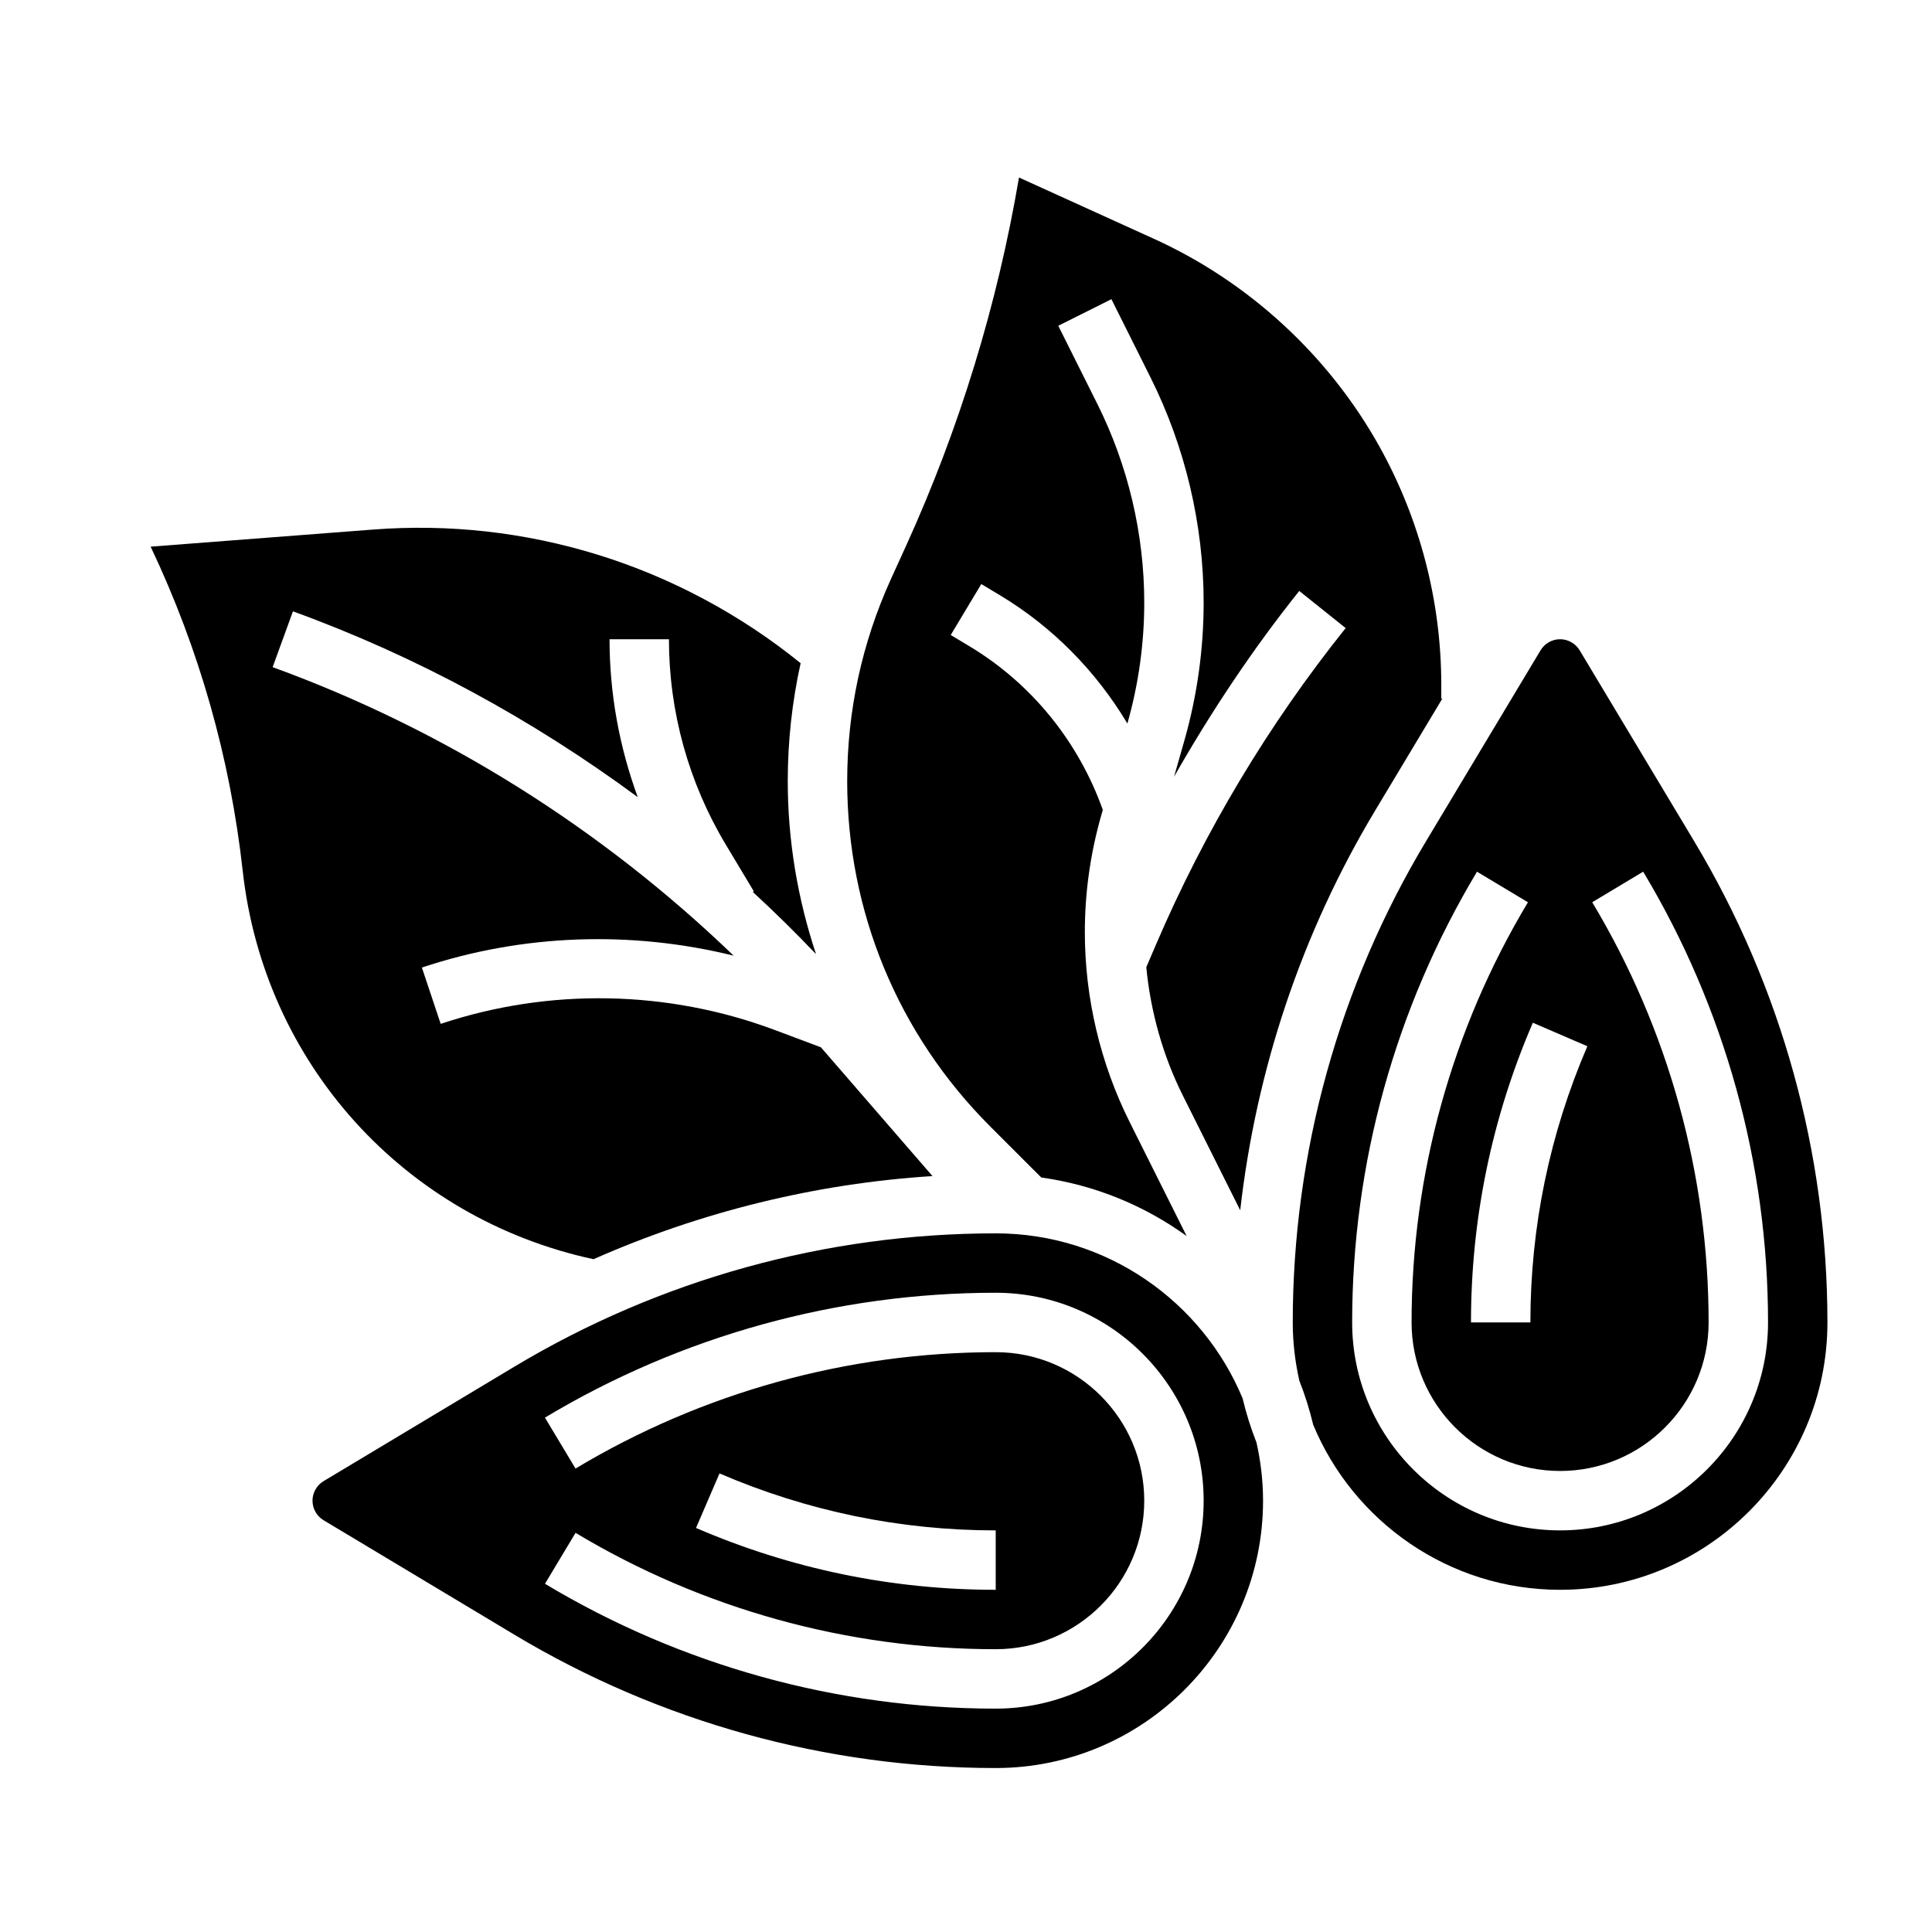
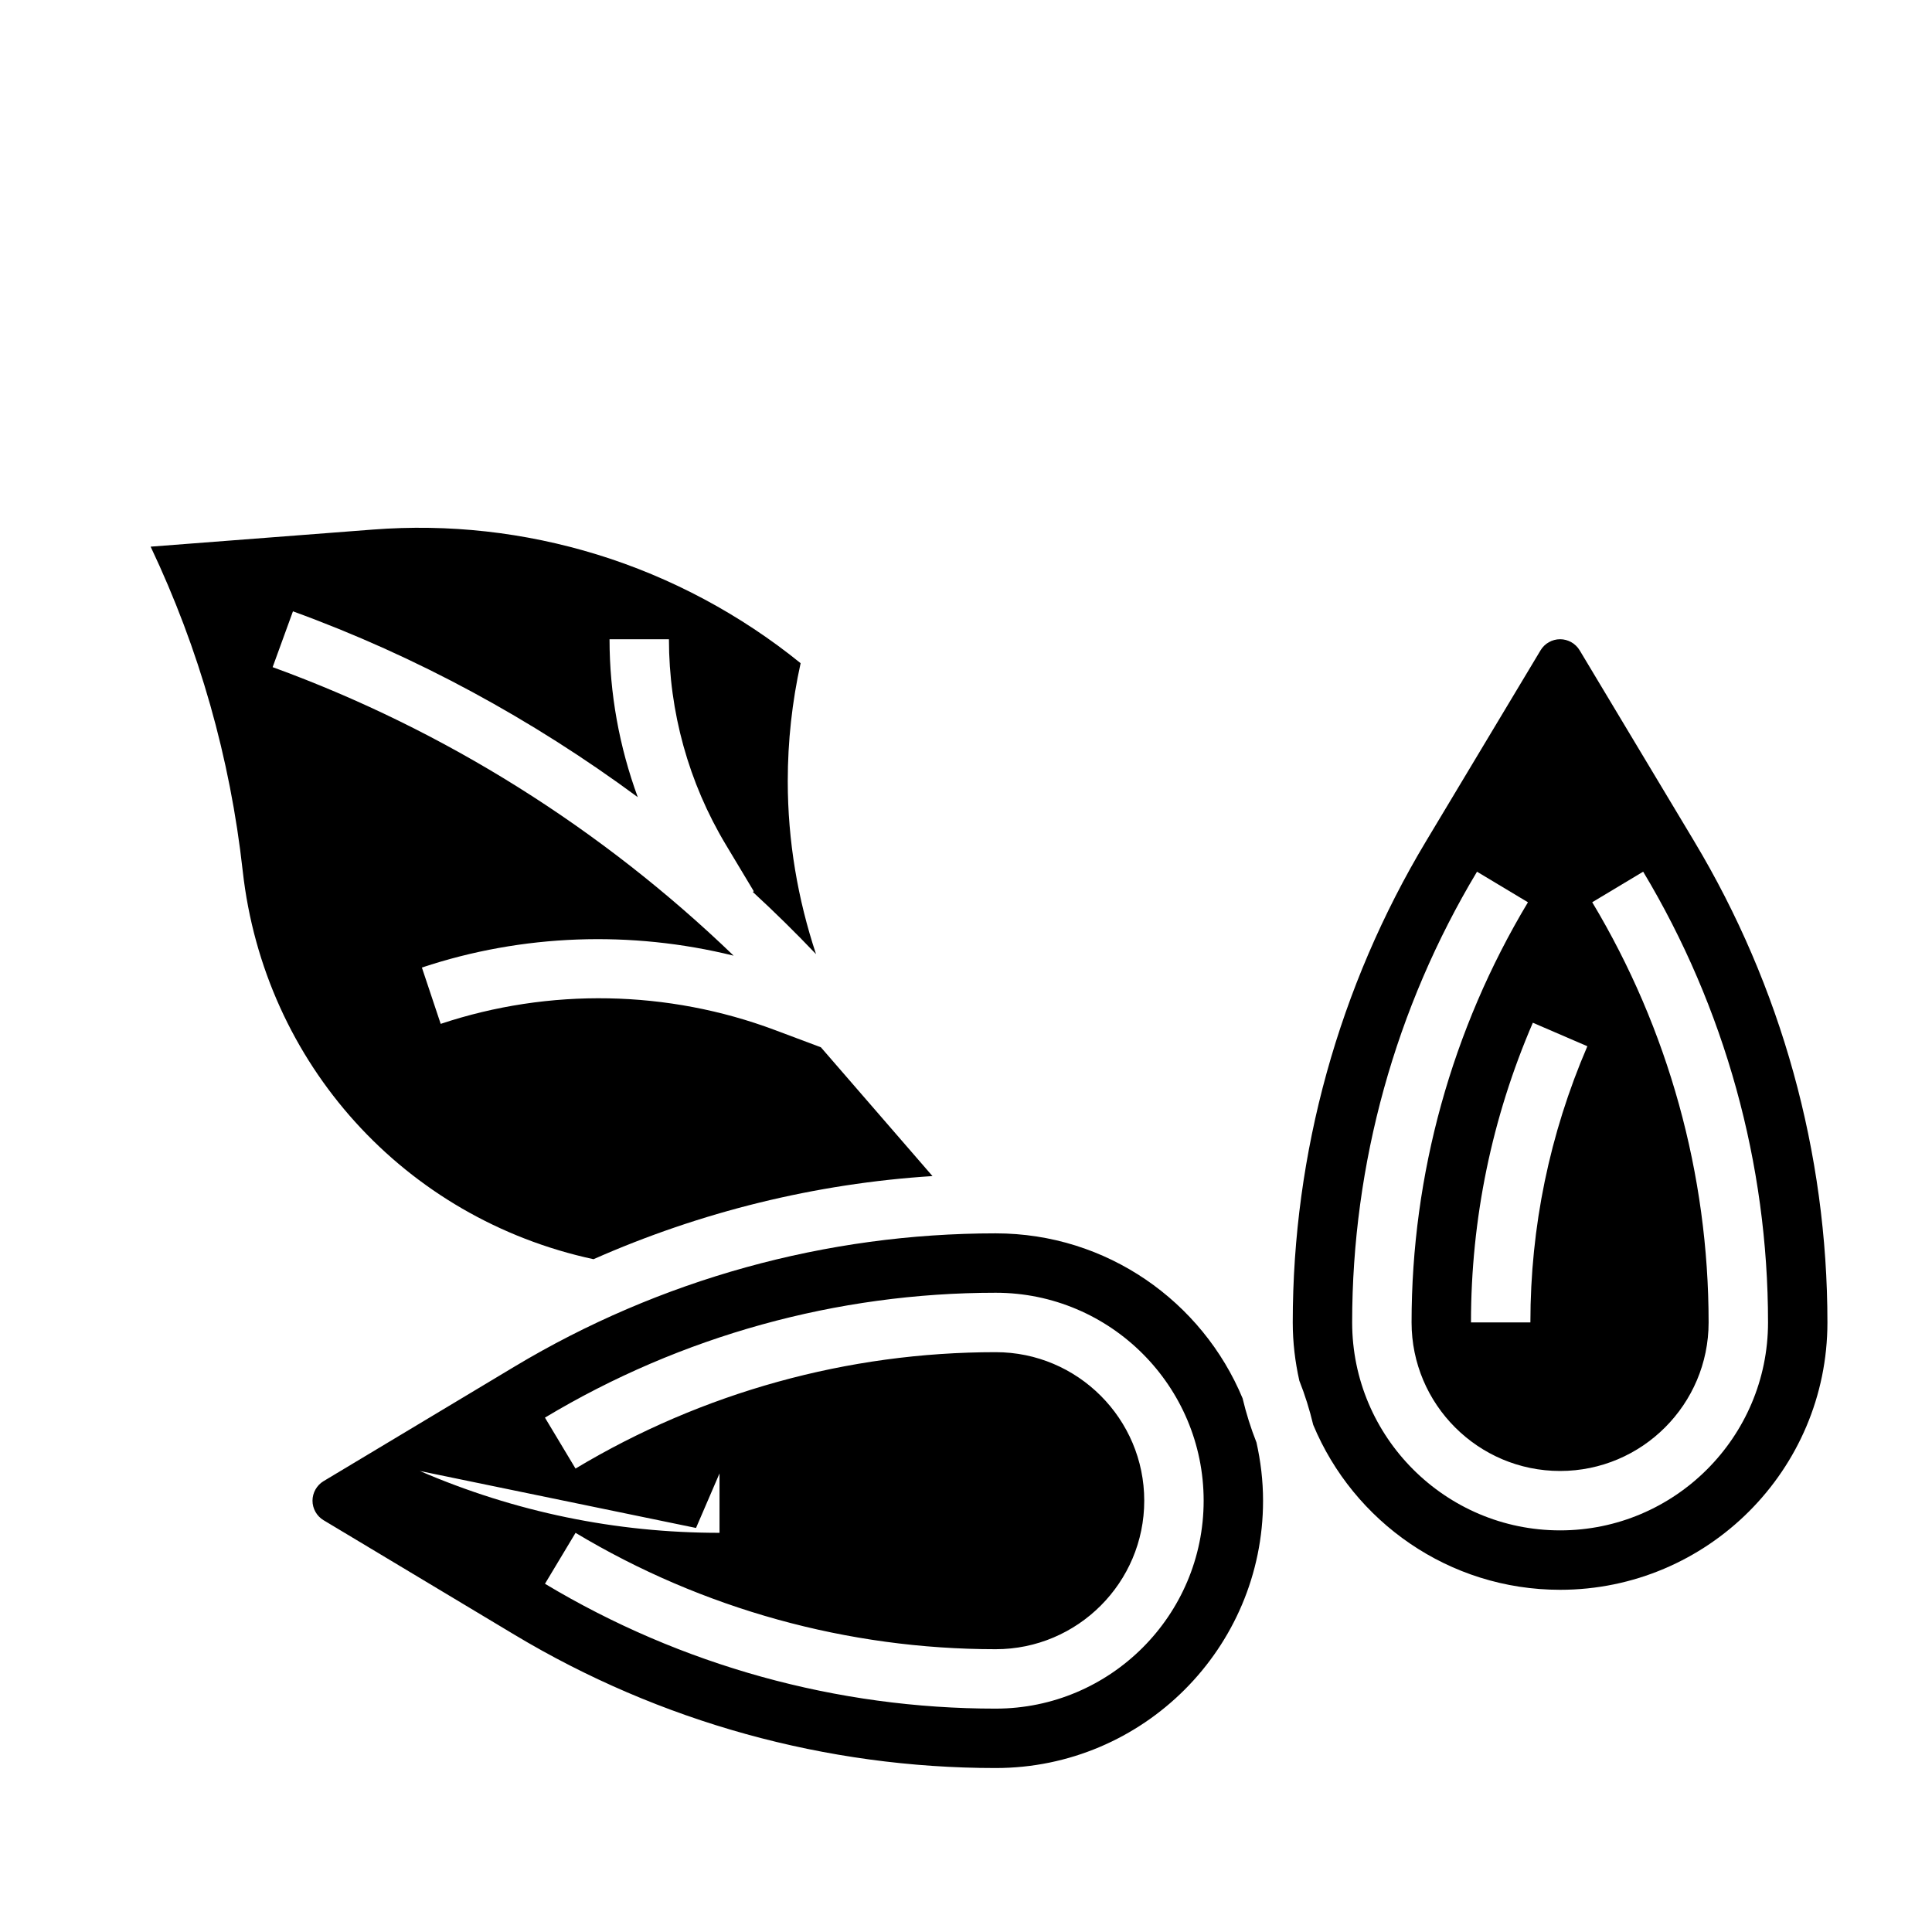
<svg xmlns="http://www.w3.org/2000/svg" fill="#000000" width="800px" height="800px" version="1.1" viewBox="144 144 512 512">
  <g>
-     <path d="m419.95 456.05c14.25 2 27.371 7.453 38.527 15.523l-15.105-30.211c-7.777-15.547-11.879-32.945-11.879-50.32 0-10.469 1.465-20.867 4.336-30.922l0.426-1.488c-6.398-17.988-18.797-33.441-35.359-43.383l-4.945-2.969 8.102-13.5 4.945 2.969c14.027 8.422 25.52 20.207 33.77 33.992 2.965-10.438 4.469-21.215 4.469-32.047 0-18.191-4.297-36.383-12.43-52.641l-10.352-20.719 14.082-7.047 10.352 20.719c9.219 18.422 14.09 39.062 14.09 59.68 0 12.391-1.73 24.727-5.133 36.66l-2.707 9.492c9.801-17.199 20.789-33.73 33.18-49.23l12.297 9.84c-20.469 25.578-37.367 53.797-50.262 83.867l-2.574 6.008c1.148 11.793 4.375 23.387 9.676 33.984l15.215 30.426c4.242-37.352 16.305-73.516 35.762-105.93l17.793-29.648h-0.27v-3.699c0-22.004-5.644-43.793-16.328-63.008-13.398-24.121-34.605-43.699-59.734-55.121l-35.848-16.289c-5.723 33.668-15.762 66.449-29.914 97.582l-4.031 8.848c-7.688 16.945-11.582 34.957-11.582 53.551 0 34.566 13.461 67.062 37.895 91.496z" />
    <path d="m301.29 477.7c28.379-12.547 58.781-20.051 89.828-22.027l-29.574-34.133-12.164-4.559c-28.371-10.645-59.844-11.234-88.59-1.645l-4.984-14.926c26.703-8.902 55.449-9.848 82.617-3.148-34.891-33.605-76.539-59.859-122.17-76.461l5.383-14.793c32.738 11.902 63.465 28.645 91.379 49.246-4.898-13.348-7.481-27.5-7.481-41.844h15.742c0 19.184 5.211 38 15.074 54.434l7.414 12.359-0.27 0.164c5.762 5.305 11.344 10.801 16.758 16.484-4.844-14.602-7.488-30-7.488-45.836 0-10.613 1.156-21.059 3.41-31.262-15.91-12.895-34.371-22.773-53.906-28.789-19.324-5.945-39.352-8.172-59.465-6.621l-58.883 4.527c12.879 27.152 21.082 56.023 24.402 85.922 5.676 51.125 42.926 92.129 92.969 102.91z" />
-     <path d="m473.3 514.57c-10.668-25.637-35.969-43.719-65.426-43.719-44.926 0-89.031 12.219-127.55 35.328l-50.578 30.34c-1.801 1.086-2.93 3.07-2.93 5.18 0 2.109 1.125 4.094 2.93 5.172l50.578 30.34c38.52 23.117 82.625 35.336 127.55 35.336 39.07 0 70.848-31.781 70.848-70.848 0-5.305-0.629-10.461-1.746-15.438-1.496-3.769-2.719-7.676-3.676-11.691zm-65.426 82.234c-42.074 0-83.371-11.438-119.45-33.086l8.102-13.5c33.625 20.18 72.137 30.84 111.35 30.84 21.703 0 39.359-17.656 39.359-39.359 0-21.703-17.656-39.359-39.359-39.359-39.211 0-77.719 10.66-111.36 30.844l-8.102-13.5c36.086-21.652 77.391-33.09 119.46-33.09 30.379 0 55.105 24.727 55.105 55.105 0 30.379-24.727 55.105-55.105 55.105zm-79.422-47.879 6.227-14.453c23.262 10.012 47.887 15.098 73.195 15.098v15.742c-27.465 0.004-54.184-5.508-79.422-16.387z" />
+     <path d="m473.3 514.57c-10.668-25.637-35.969-43.719-65.426-43.719-44.926 0-89.031 12.219-127.55 35.328l-50.578 30.34c-1.801 1.086-2.93 3.07-2.93 5.18 0 2.109 1.125 4.094 2.93 5.172l50.578 30.34c38.52 23.117 82.625 35.336 127.55 35.336 39.07 0 70.848-31.781 70.848-70.848 0-5.305-0.629-10.461-1.746-15.438-1.496-3.769-2.719-7.676-3.676-11.691zm-65.426 82.234c-42.074 0-83.371-11.438-119.45-33.086l8.102-13.5c33.625 20.18 72.137 30.84 111.35 30.84 21.703 0 39.359-17.656 39.359-39.359 0-21.703-17.656-39.359-39.359-39.359-39.211 0-77.719 10.66-111.36 30.844l-8.102-13.5c36.086-21.652 77.391-33.09 119.46-33.09 30.379 0 55.105 24.727 55.105 55.105 0 30.379-24.727 55.105-55.105 55.105zm-79.422-47.879 6.227-14.453v15.742c-27.465 0.004-54.184-5.508-79.422-16.387z" />
    <path d="m592.96 366.91-30.34-50.578c-1.086-1.805-3.07-2.93-5.18-2.93s-4.094 1.125-5.172 2.93l-30.34 50.578c-23.117 38.516-35.336 82.625-35.336 127.55 0 5.305 0.629 10.461 1.746 15.438 1.496 3.769 2.715 7.676 3.676 11.691 10.668 25.641 35.961 43.723 65.426 43.723 39.07 0 70.848-31.781 70.848-70.848 0.004-44.926-12.215-89.035-35.328-127.55zm-28.293 54.355c-10.012 23.262-15.098 47.883-15.098 73.191h-15.742c0-27.465 5.512-54.184 16.391-79.422zm-7.227 128.3c-30.379 0-55.105-24.727-55.105-55.105 0-42.074 11.438-83.371 33.086-119.45l13.5 8.102c-20.18 33.629-30.84 72.141-30.84 111.35 0 21.703 17.656 39.359 39.359 39.359s39.359-17.656 39.359-39.359c0-39.211-10.66-77.719-30.844-111.36l13.5-8.102c21.652 36.09 33.09 77.395 33.09 119.46 0 30.379-24.727 55.105-55.105 55.105z" />
  </g>
</svg>